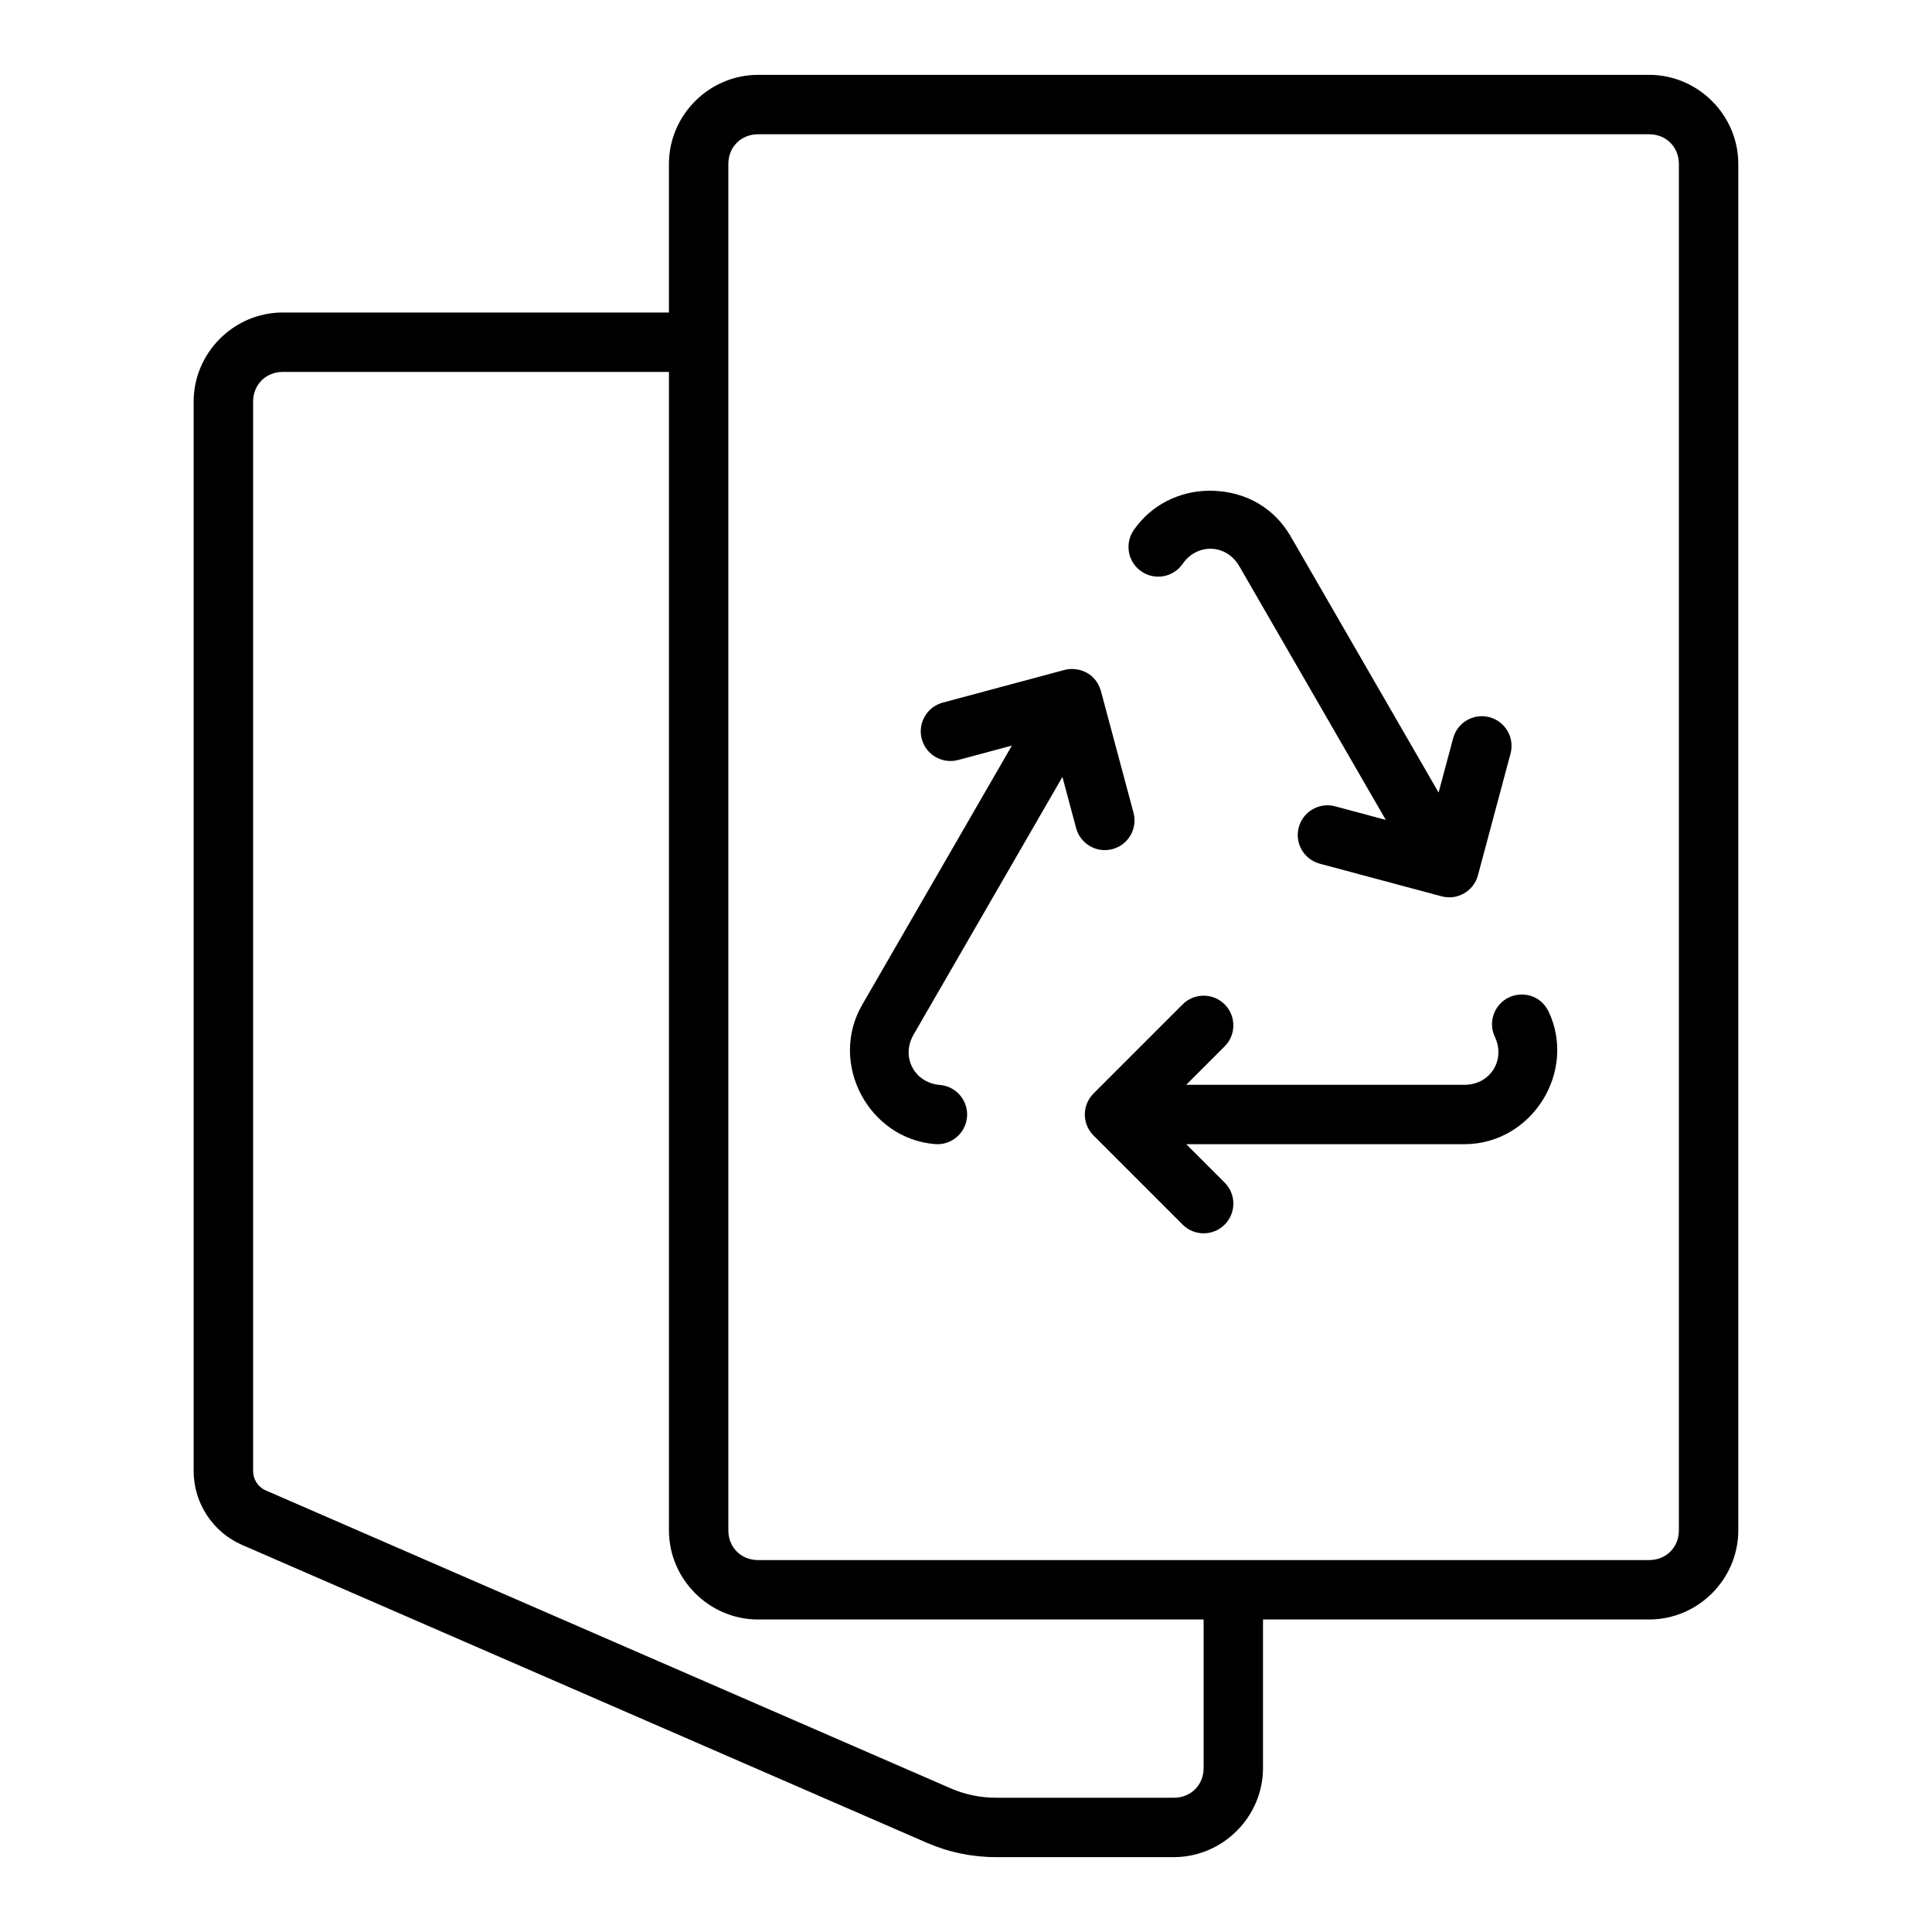
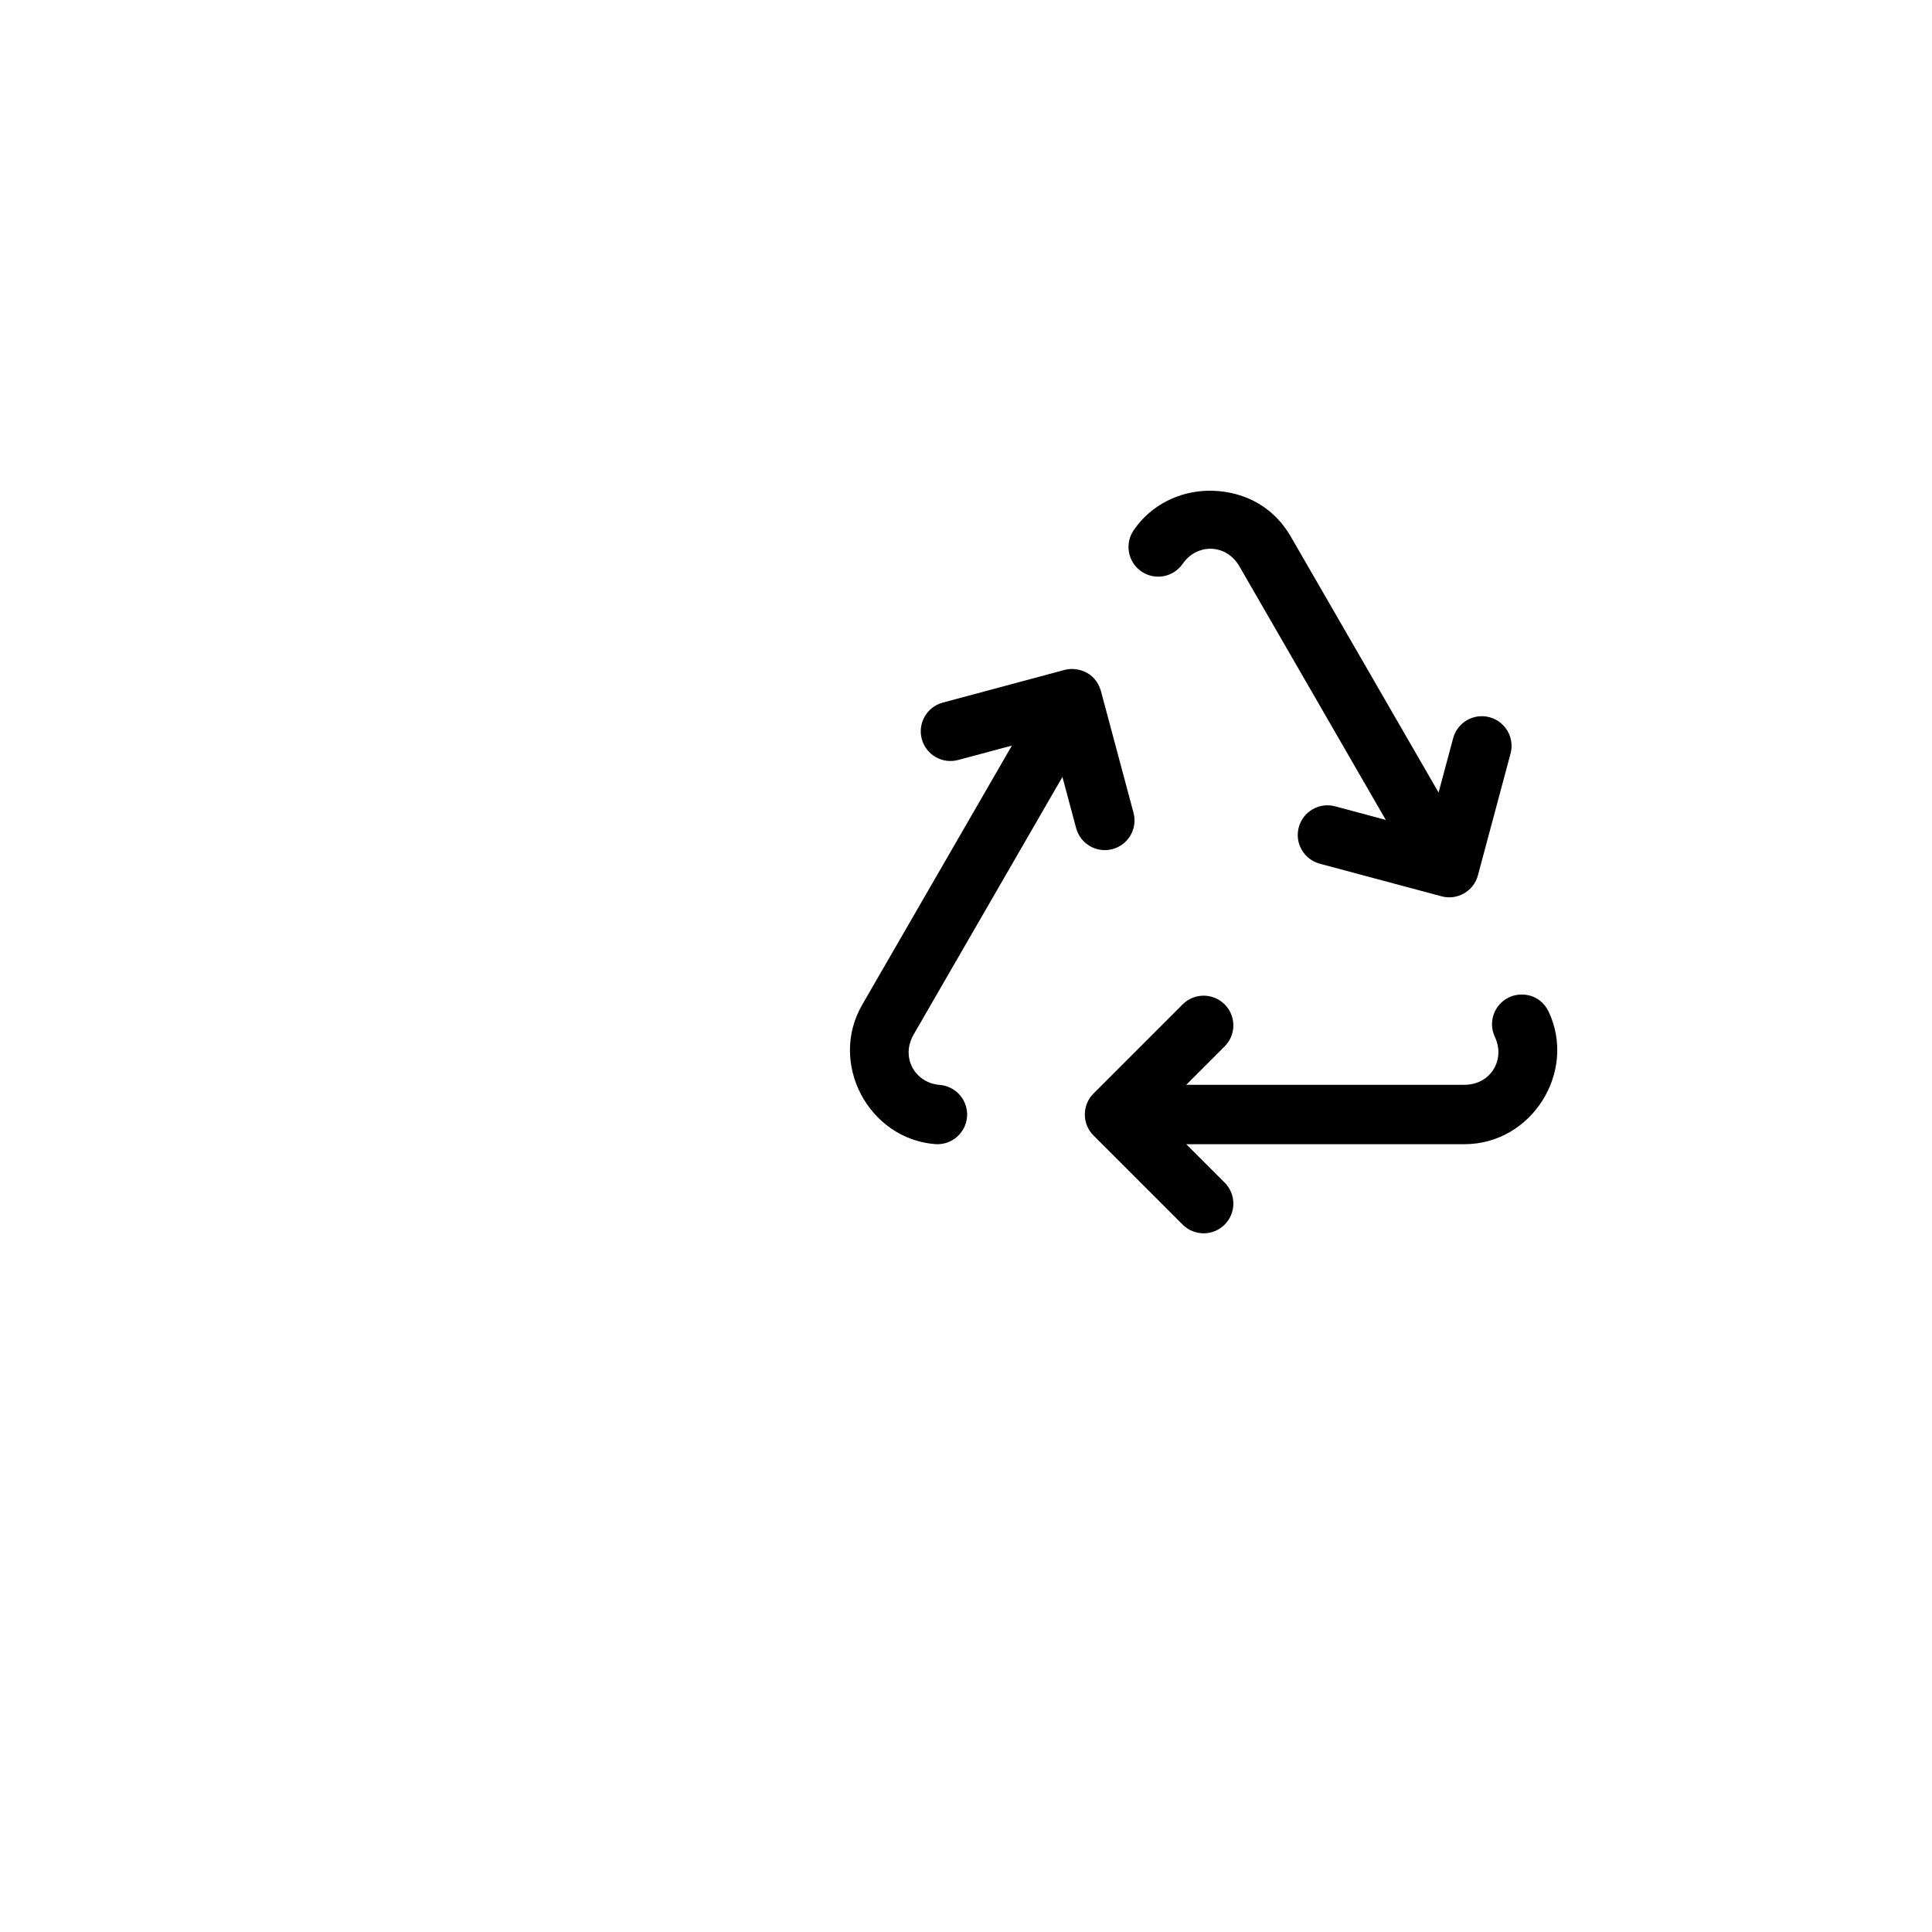
<svg xmlns="http://www.w3.org/2000/svg" fill="#000000" width="800px" height="800px" version="1.1" viewBox="144 144 512 512">
  <g>
    <path d="m464.17 274.05c-7.531 0.145-15 3.606-19.711 10.426-2.469 3.574-1.574 8.477 2 10.945 3.578 2.481 8.488 1.586 10.961-2 3.793-5.496 11.555-5.359 15.02 0.645l38.809 67.219-13.406-3.598c-4.203-1.133-8.531 1.359-9.656 5.566-1.125 4.203 1.375 8.52 5.582 9.641l32.258 8.641c4.199 1.125 8.516-1.367 9.641-5.566l8.641-32.258c1.125-4.199-1.367-8.516-5.566-9.641-4.199-1.125-8.516 1.367-9.641 5.566l-3.859 14.391-39.176-67.836c-5.227-8.98-13.844-12.238-21.895-12.148zm-38.066 47.492-32.258 8.656c-4.199 1.125-6.691 5.441-5.566 9.641 1.125 4.199 5.441 6.691 9.641 5.566l14.238-3.812-39.684 68.711c-8.938 15.48 1.703 35.473 19.328 36.898 4.328 0.344 8.121-2.883 8.473-7.211 0.344-4.328-2.883-8.121-7.211-8.473-6.656-0.539-10.418-7.34-6.949-13.344l39.438-68.281 3.629 13.562c1.125 4.199 5.441 6.691 9.641 5.566s6.691-5.441 5.566-9.641l-8.641-32.273c-1.555-5.328-6.641-6.394-9.641-5.566zm117.79 86.773c-3.926 1.863-5.598 6.559-3.734 10.484 2.859 6.031-1.137 12.684-8.07 12.684h-73.723l10.18-10.18c3.074-3.074 3.074-8.059 0-11.133s-8.059-3.074-11.133 0l-23.617 23.617c-3.074 3.074-3.074 8.059 0 11.133l23.617 23.617c3.074 3.074 8.059 3.074 11.133 0 3.074-3.074 3.074-8.059 0-11.133l-10.18-10.18h73.723c17.875 0 29.871-19.203 22.293-35.18-2.418-4.809-7.449-5.188-10.484-3.734z" />
-     <path d="m344.89 163.84c-12.945 0-23.617 10.668-23.617 23.617v39.359h-102.34c-12.945 0-23.617 10.668-23.617 23.617v283.39c0 8.488 5.066 16.215 12.852 19.602l181.46 78.934c5.754 2.504 11.961 3.797 18.234 3.797h47.23c12.945 0 23.617-10.668 23.617-23.617v-39.359h102.34c12.945 0 23.617-10.668 23.617-23.617v-362.11c0-12.945-10.668-23.617-23.617-23.617h-236.16zm0 15.742h236.16c4.496 0 7.871 3.375 7.871 7.871v362.11c0 4.496-3.375 7.871-7.871 7.871h-236.16c-4.496 0-7.871-3.375-7.871-7.871v-362.11c0-4.496 3.375-7.871 7.871-7.871zm-125.95 62.977h102.34v307.01c0 12.945 10.668 23.617 23.617 23.617h118.08v39.359c0 4.496-3.375 7.871-7.871 7.871h-47.23c-4.113 0-8.176-0.852-11.945-2.492l-181.47-78.934c-2.078-0.902-3.383-2.902-3.383-5.164v-283.39c0-4.496 3.375-7.871 7.871-7.871z" fill-rule="evenodd" />
  </g>
</svg>